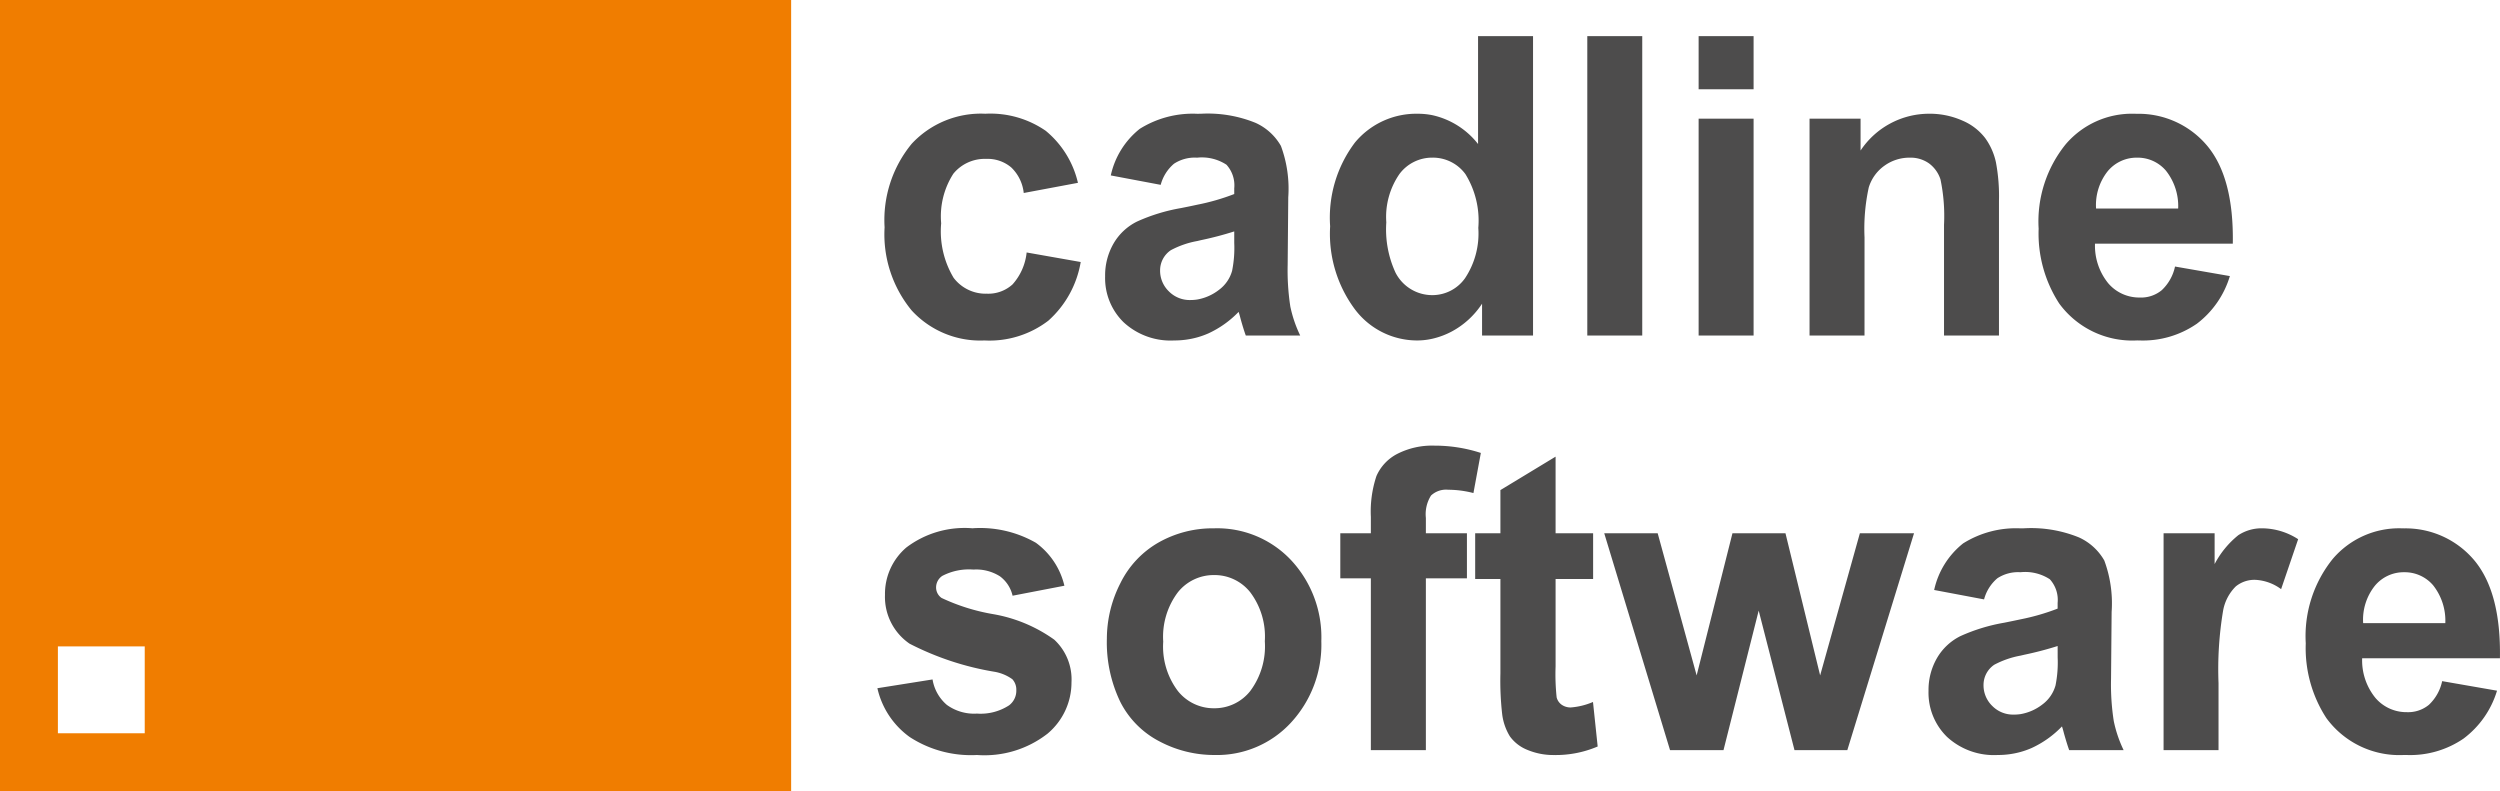
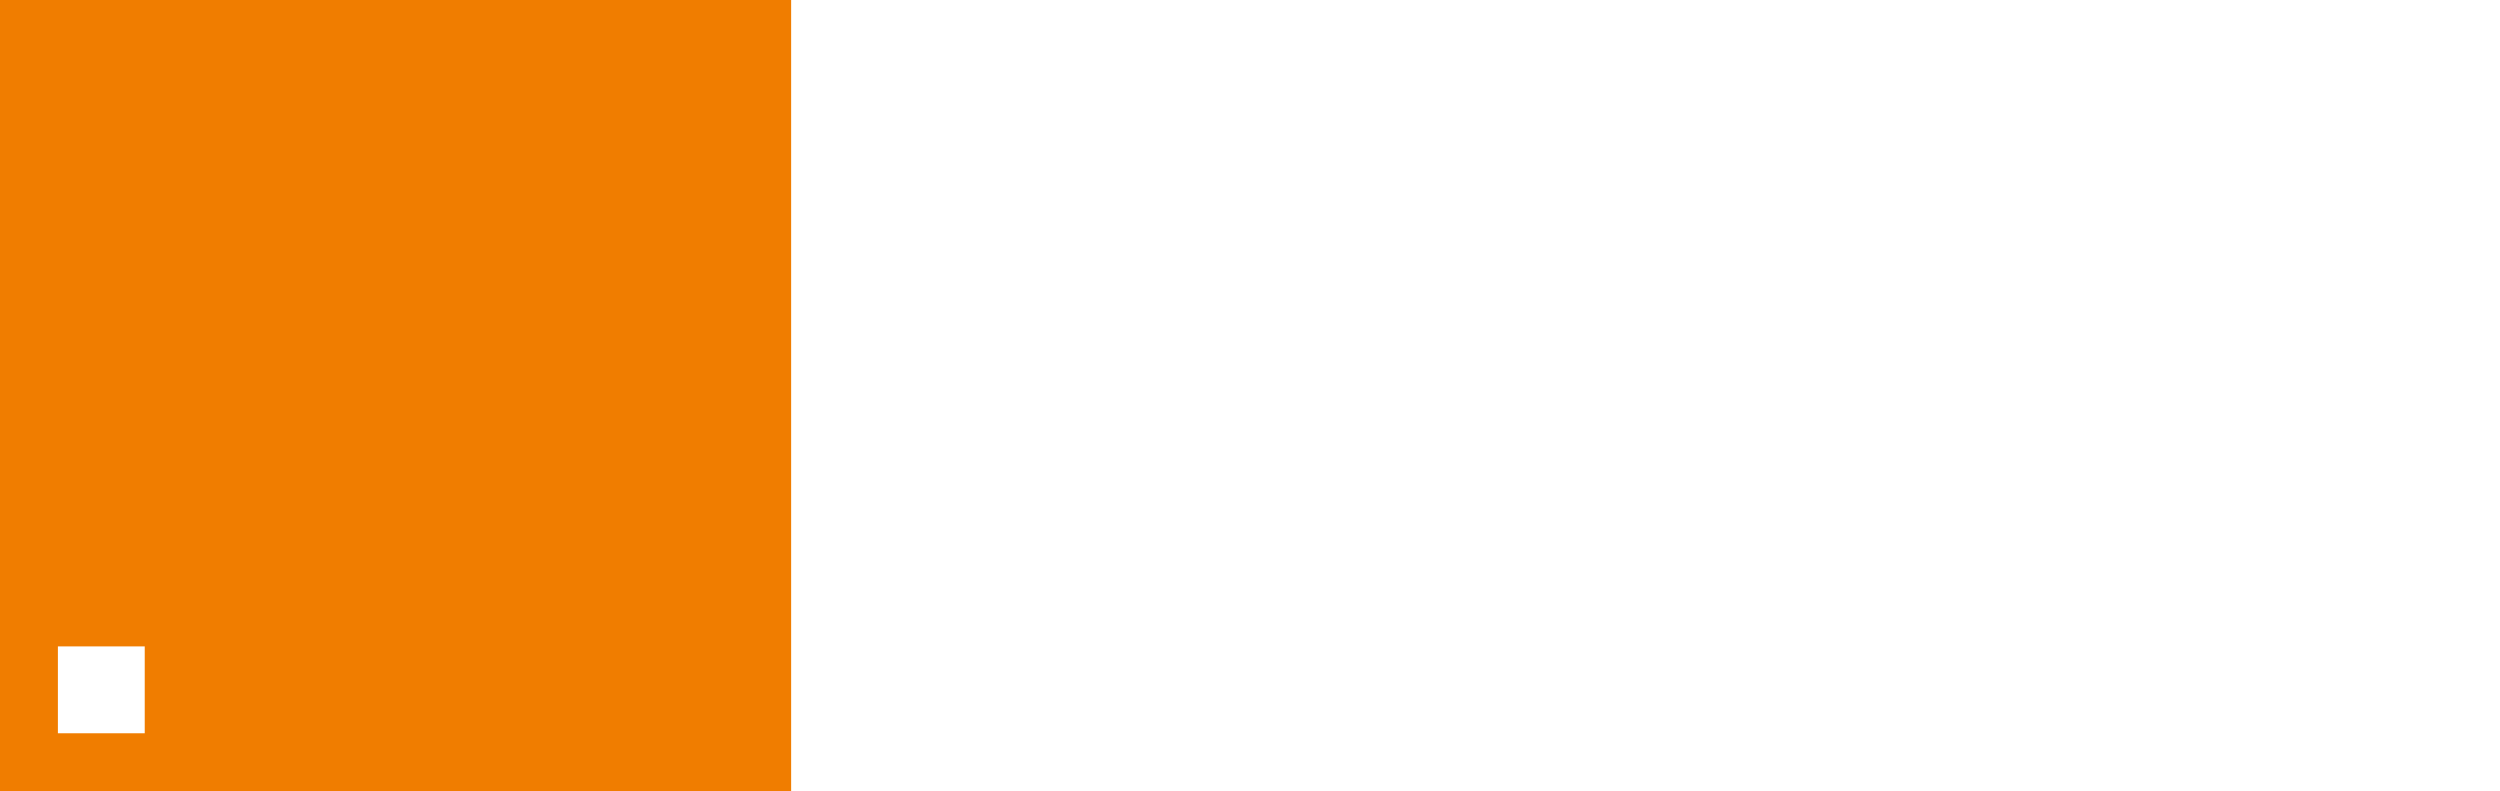
<svg xmlns="http://www.w3.org/2000/svg" width="158px" height="50px" viewBox="0 0 158 50">
  <defs>
    <style>.cls-1{fill:#f07d00;fill-rule:evenodd;}.cls-2{fill:#4d4c4c;}</style>
  </defs>
  <g id="cadline-software-logo">
    <path class="cls-1" d="M0,0H50V50H0ZM3.659,46.341h5.488v-5.488H3.659Z" />
-     <path class="cls-2" d="M64.884,15.956l3.417.603A6.392,6.392,0,0,1,66.257,20.265a6.117,6.117,0,0,1-4.044,1.252,5.88,5.88,0,0,1-4.594-1.895,7.56,7.56,0,0,1-1.713-5.256,7.579,7.579,0,0,1,1.718-5.284,5.97,5.97,0,0,1,4.651-1.894,6.151,6.151,0,0,1,3.817,1.08A6.018,6.018,0,0,1,68.126,11.555l-3.426.642a2.618,2.618,0,0,0-.785-1.611,2.303,2.303,0,0,0-1.588-.544,2.558,2.558,0,0,0-2.073.934,4.974,4.974,0,0,0-.772,3.135,5.719,5.719,0,0,0,.785,3.444,2.534,2.534,0,0,0,2.106,1.006,2.275,2.275,0,0,0,1.621-.588A3.579,3.579,0,0,0,64.884,15.956ZM78.004,12.263v-.361a1.932,1.932,0,0,0-.494-1.494,2.846,2.846,0,0,0-1.848-.444h-.017a2.395,2.395,0,0,0-1.448.383,2.638,2.638,0,0,0-.841,1.335l-3.154-.595a5.163,5.163,0,0,1,1.828-2.942,6.298,6.298,0,0,1,3.631-.954l.228-.002a8.001,8.001,0,0,1,3.465.577,3.5,3.5,0,0,1,1.601,1.459,7.787,7.787,0,0,1,.463,3.246l-.037,4.235a15.096,15.096,0,0,0,.167,2.665,7.938,7.938,0,0,0,.626,1.836H78.734c-.087-.24-.202-.599-.332-1.071-.054-.214-.098-.355-.122-.425a6.329,6.329,0,0,1-1.905,1.357,5.164,5.164,0,0,1-.713.255,5.392,5.392,0,0,1-1.453.194,4.367,4.367,0,0,1-3.194-1.147,3.898,3.898,0,0,1-1.171-2.907,4.031,4.031,0,0,1,.532-2.071,3.513,3.513,0,0,1,1.491-1.393,11.458,11.458,0,0,1,2.764-.847c.369-.073.712-.143,1.03-.213A13.841,13.841,0,0,0,78.004,12.263Zm0,2.362a20.994,20.994,0,0,1-2.114.555l-.228.054a5.696,5.696,0,0,0-1.664.577,1.537,1.537,0,0,0-.68,1.276,1.814,1.814,0,0,0,.545,1.318,1.852,1.852,0,0,0,1.385.557,2.819,2.819,0,0,0,.414-.032,3.105,3.105,0,0,0,1.381-.614A2.239,2.239,0,0,0,77.869,17.114a7.309,7.309,0,0,0,.135-1.766Zm7.674,4.988a7.989,7.989,0,0,1-1.613-5.31,7.867,7.867,0,0,1,1.57-5.298,5.037,5.037,0,0,1,3.972-1.816,4.654,4.654,0,0,1,.913.089,5.05,5.05,0,0,1,2.893,1.824V2.284h3.475V21.207H93.666V19.193a5.26,5.26,0,0,1-1.899,1.749,4.953,4.953,0,0,1-1.244.466,4.265,4.265,0,0,1-.963.109A4.919,4.919,0,0,1,85.679,19.613Zm1.936-5.556a6.526,6.526,0,0,0,.584,3.177,2.605,2.605,0,0,0,2.323,1.418h.024a2.53,2.53,0,0,0,2.044-1.067,5.1,5.1,0,0,0,.84-3.181,5.588,5.588,0,0,0-.815-3.401,2.547,2.547,0,0,0-2.092-1.04h-.002a2.573,2.573,0,0,0-2.069,1.027A4.77,4.77,0,0,0,87.615,14.057Zm16.176-11.773h-3.473V21.207h3.473Zm7.037,0h-3.474V5.642h3.474Zm0,5.217h-3.474V21.207h3.474Zm7.011,7.499a12.261,12.261,0,0,1,.267-3.151,2.619,2.619,0,0,1,.983-1.37,2.71,2.71,0,0,1,1.62-.515,2.015,2.015,0,0,1,1.204.361,2.037,2.037,0,0,1,.726,1.013,11.266,11.266,0,0,1,.224,2.872v6.996h3.473V12.687a11.514,11.514,0,0,0-.194-2.438,4.075,4.075,0,0,0-.679-1.524,3.552,3.552,0,0,0-1.439-1.104,5.067,5.067,0,0,0-2.104-.433,5.199,5.199,0,0,0-4.331,2.326V7.501h-3.225V21.207h3.474Zm20.979,5.476a5.981,5.981,0,0,1-3.605,1.041l-.148-.002a5.72,5.72,0,0,1-4.922-2.334,8.119,8.119,0,0,1-1.3-4.725,7.756,7.756,0,0,1,1.711-5.339,5.502,5.502,0,0,1,4.313-1.929l.198.004a5.659,5.659,0,0,1,4.427,2.017q1.693,2.022,1.622,6.192h-8.709a3.763,3.763,0,0,0,.84,2.506,2.57,2.57,0,0,0,1.82.893c.061.004.124.005.187.005a2.056,2.056,0,0,0,1.37-.464,2.863,2.863,0,0,0,.84-1.496l3.467.603A5.906,5.906,0,0,1,138.819,20.477Zm-6.348-7.296h5.191a3.594,3.594,0,0,0-.776-2.397,2.342,2.342,0,0,0-1.807-.819h-.013a2.368,2.368,0,0,0-1.866.868A3.433,3.433,0,0,0,132.472,13.18ZM62.753,38.811a12.564,12.564,0,0,1-3.246-1.021.804.804,0,0,1-.346-.657.878.878,0,0,1,.391-.736,3.644,3.644,0,0,1,1.968-.4,2.802,2.802,0,0,1,1.676.426,2.11,2.11,0,0,1,.799,1.226l3.275-.631a4.68,4.68,0,0,0-1.803-2.715,7.09,7.09,0,0,0-4.01-.916,6.093,6.093,0,0,0-4.179,1.217,3.856,3.856,0,0,0-1.347,2.99,3.581,3.581,0,0,0,1.558,3.089A18.183,18.183,0,0,0,62.821,42.451a2.717,2.717,0,0,1,1.161.477.975.975,0,0,1,.249.686,1.156,1.156,0,0,1-.46.965,3.295,3.295,0,0,1-2.027.52,2.937,2.937,0,0,1-1.904-.551,2.681,2.681,0,0,1-.903-1.607l-3.486.554a5.215,5.215,0,0,0,2.042,3.085,7.106,7.106,0,0,0,4.251,1.136,6.482,6.482,0,0,0,4.462-1.35,4.22,4.22,0,0,0,1.512-3.244,3.423,3.423,0,0,0-1.09-2.696A9.374,9.374,0,0,0,62.753,38.811Zm18.851-3.401a7.143,7.143,0,0,1,1.904,5.108,7.25,7.25,0,0,1-1.921,5.154,6.359,6.359,0,0,1-4.842,2.044h-.018a7.375,7.375,0,0,1-3.426-.849A5.715,5.715,0,0,1,70.807,44.367a8.66,8.66,0,0,1-.853-4.007,7.735,7.735,0,0,1,.853-3.499,6.005,6.005,0,0,1,2.419-2.578,6.936,6.936,0,0,1,3.494-.893h.008A6.408,6.408,0,0,1,81.604,35.41Zm-1.667,5.116a4.653,4.653,0,0,0-.924-3.098,2.875,2.875,0,0,0-2.279-1.084h-.007a2.897,2.897,0,0,0-2.282,1.084,4.672,4.672,0,0,0-.929,3.124,4.659,4.659,0,0,0,.929,3.124,2.893,2.893,0,0,0,2.282,1.086h.007a2.871,2.871,0,0,0,2.279-1.086A4.726,4.726,0,0,0,79.937,40.526Zm10.503-9.208a1.389,1.389,0,0,1,1.085-.366,6.384,6.384,0,0,1,1.596.209l.468-2.535a9.38,9.38,0,0,0-2.908-.461,4.838,4.838,0,0,0-2.394.531,2.876,2.876,0,0,0-1.296,1.389A7.112,7.112,0,0,0,86.638,32.667v1.036H84.707v2.848H86.638V47.409h3.477V36.551h2.595v-2.848h-2.595V32.734A2.215,2.215,0,0,1,90.44,31.318Zm8.835,13.393a.97.97,0,0,1-.587-.179.81.81,0,0,1-.308-.459,13.876,13.876,0,0,1-.067-1.954V36.592h2.372v-2.889H98.313V28.86l-3.487,2.114v2.73H93.231v2.889h1.595v5.974a18.743,18.743,0,0,0,.11,2.556,3.489,3.489,0,0,0,.489,1.415,2.506,2.506,0,0,0,1.106.854,4.241,4.241,0,0,0,1.693.326,6.72,6.72,0,0,0,2.749-.54l-.296-2.813A4.428,4.428,0,0,1,99.276,44.711Zm15.758-2.025L112.842,33.703h-3.351L107.228,42.686l-2.462-8.983h-3.378l4.159,13.706h3.378l2.224-8.818,2.263,8.818h3.338l4.216-13.706h-3.423Zm18.557,2.885a7.936,7.936,0,0,0,.623,1.838h-3.44c-.089-.244-.201-.601-.333-1.071-.055-.216-.098-.357-.124-.429a6.299,6.299,0,0,1-1.903,1.359,5.206,5.206,0,0,1-.714.256,5.381,5.381,0,0,1-1.452.192,4.371,4.371,0,0,1-3.195-1.145,3.902,3.902,0,0,1-1.169-2.907,4.02,4.02,0,0,1,.532-2.069,3.516,3.516,0,0,1,1.489-1.395,11.375,11.375,0,0,1,2.765-.845c.37-.074.712-.145,1.03-.213a13.976,13.976,0,0,0,2.343-.678V38.103a1.936,1.936,0,0,0-.494-1.495,2.853,2.853,0,0,0-1.85-.444h-.017a2.391,2.391,0,0,0-1.448.383,2.637,2.637,0,0,0-.84,1.335l-3.154-.595a5.159,5.159,0,0,1,1.83-2.944,6.285,6.285,0,0,1,3.628-.951l.23-.004a8.007,8.007,0,0,1,3.464.577,3.511,3.511,0,0,1,1.601,1.46,7.802,7.802,0,0,1,.463,3.248l-.037,4.233A14.991,14.991,0,0,0,133.59,45.571Zm-3.547-4.743a21.542,21.542,0,0,1-2.113.553l-.23.054a5.719,5.719,0,0,0-1.663.577,1.542,1.542,0,0,0-.678,1.278,1.812,1.812,0,0,0,.544,1.317,1.846,1.846,0,0,0,1.383.555,2.569,2.569,0,0,0,.414-.03,3.092,3.092,0,0,0,1.382-.612,2.257,2.257,0,0,0,.827-1.202,7.316,7.316,0,0,0,.135-1.768Zm11.411-6.998a5.789,5.789,0,0,0-1.49,1.82v-1.946h-3.226V47.409h3.473V43.174a22.407,22.407,0,0,1,.292-4.596,2.865,2.865,0,0,1,.797-1.515,1.861,1.861,0,0,1,1.237-.417,2.982,2.982,0,0,1,1.629.588l1.077-3.157a4.249,4.249,0,0,0-2.288-.688A2.675,2.675,0,0,0,141.454,33.829Zm12.891,9.218,3.467.603A5.906,5.906,0,0,1,155.7,46.676a5.966,5.966,0,0,1-3.604,1.04l-.148-.002a5.711,5.711,0,0,1-4.922-2.332,8.107,8.107,0,0,1-1.302-4.725,7.779,7.779,0,0,1,1.71-5.339,5.509,5.509,0,0,1,4.315-1.929l.198.004a5.671,5.671,0,0,1,4.427,2.018q1.692,2.025,1.622,6.19H149.288a3.76,3.76,0,0,0,.84,2.508,2.568,2.568,0,0,0,1.82.896c.061.002.124.004.186.004a2.066,2.066,0,0,0,1.371-.463A2.869,2.869,0,0,0,154.345,43.046Zm-4.994-3.666h5.193a3.606,3.606,0,0,0-.776-2.399,2.356,2.356,0,0,0-1.807-.818H151.948a2.361,2.361,0,0,0-1.866.868A3.441,3.441,0,0,0,149.351,39.381Z" />
  </g>
</svg>